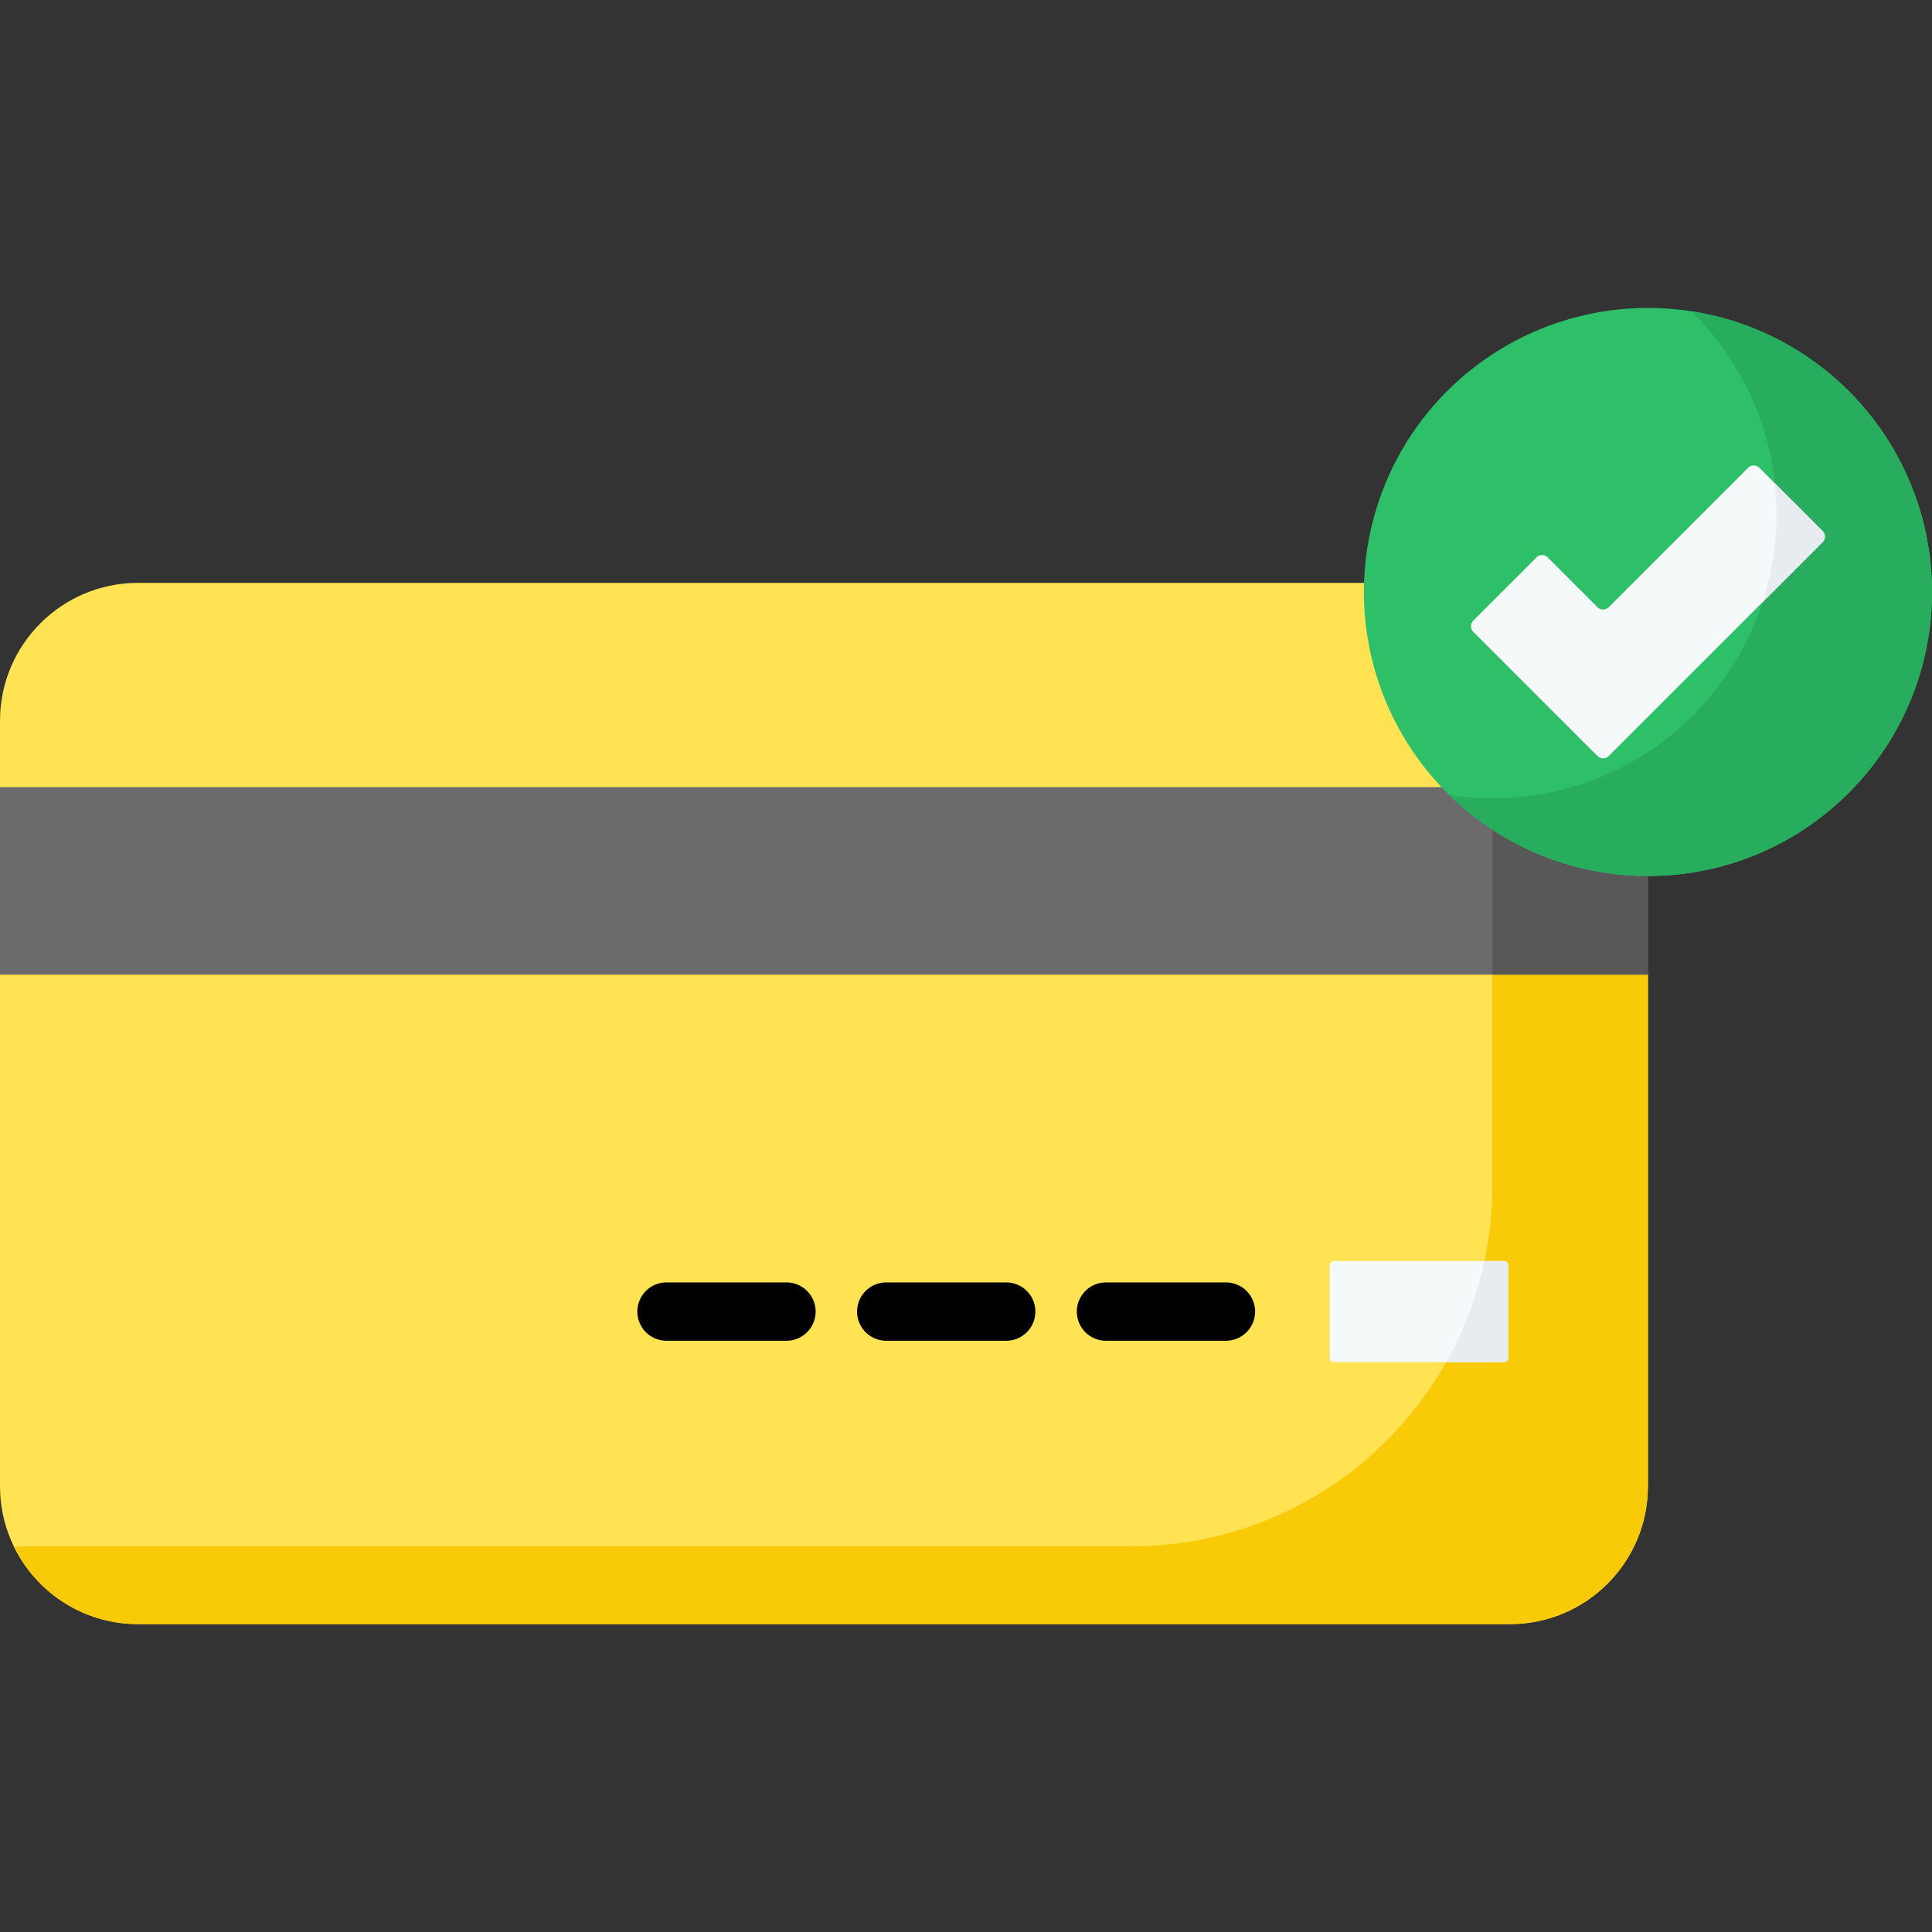
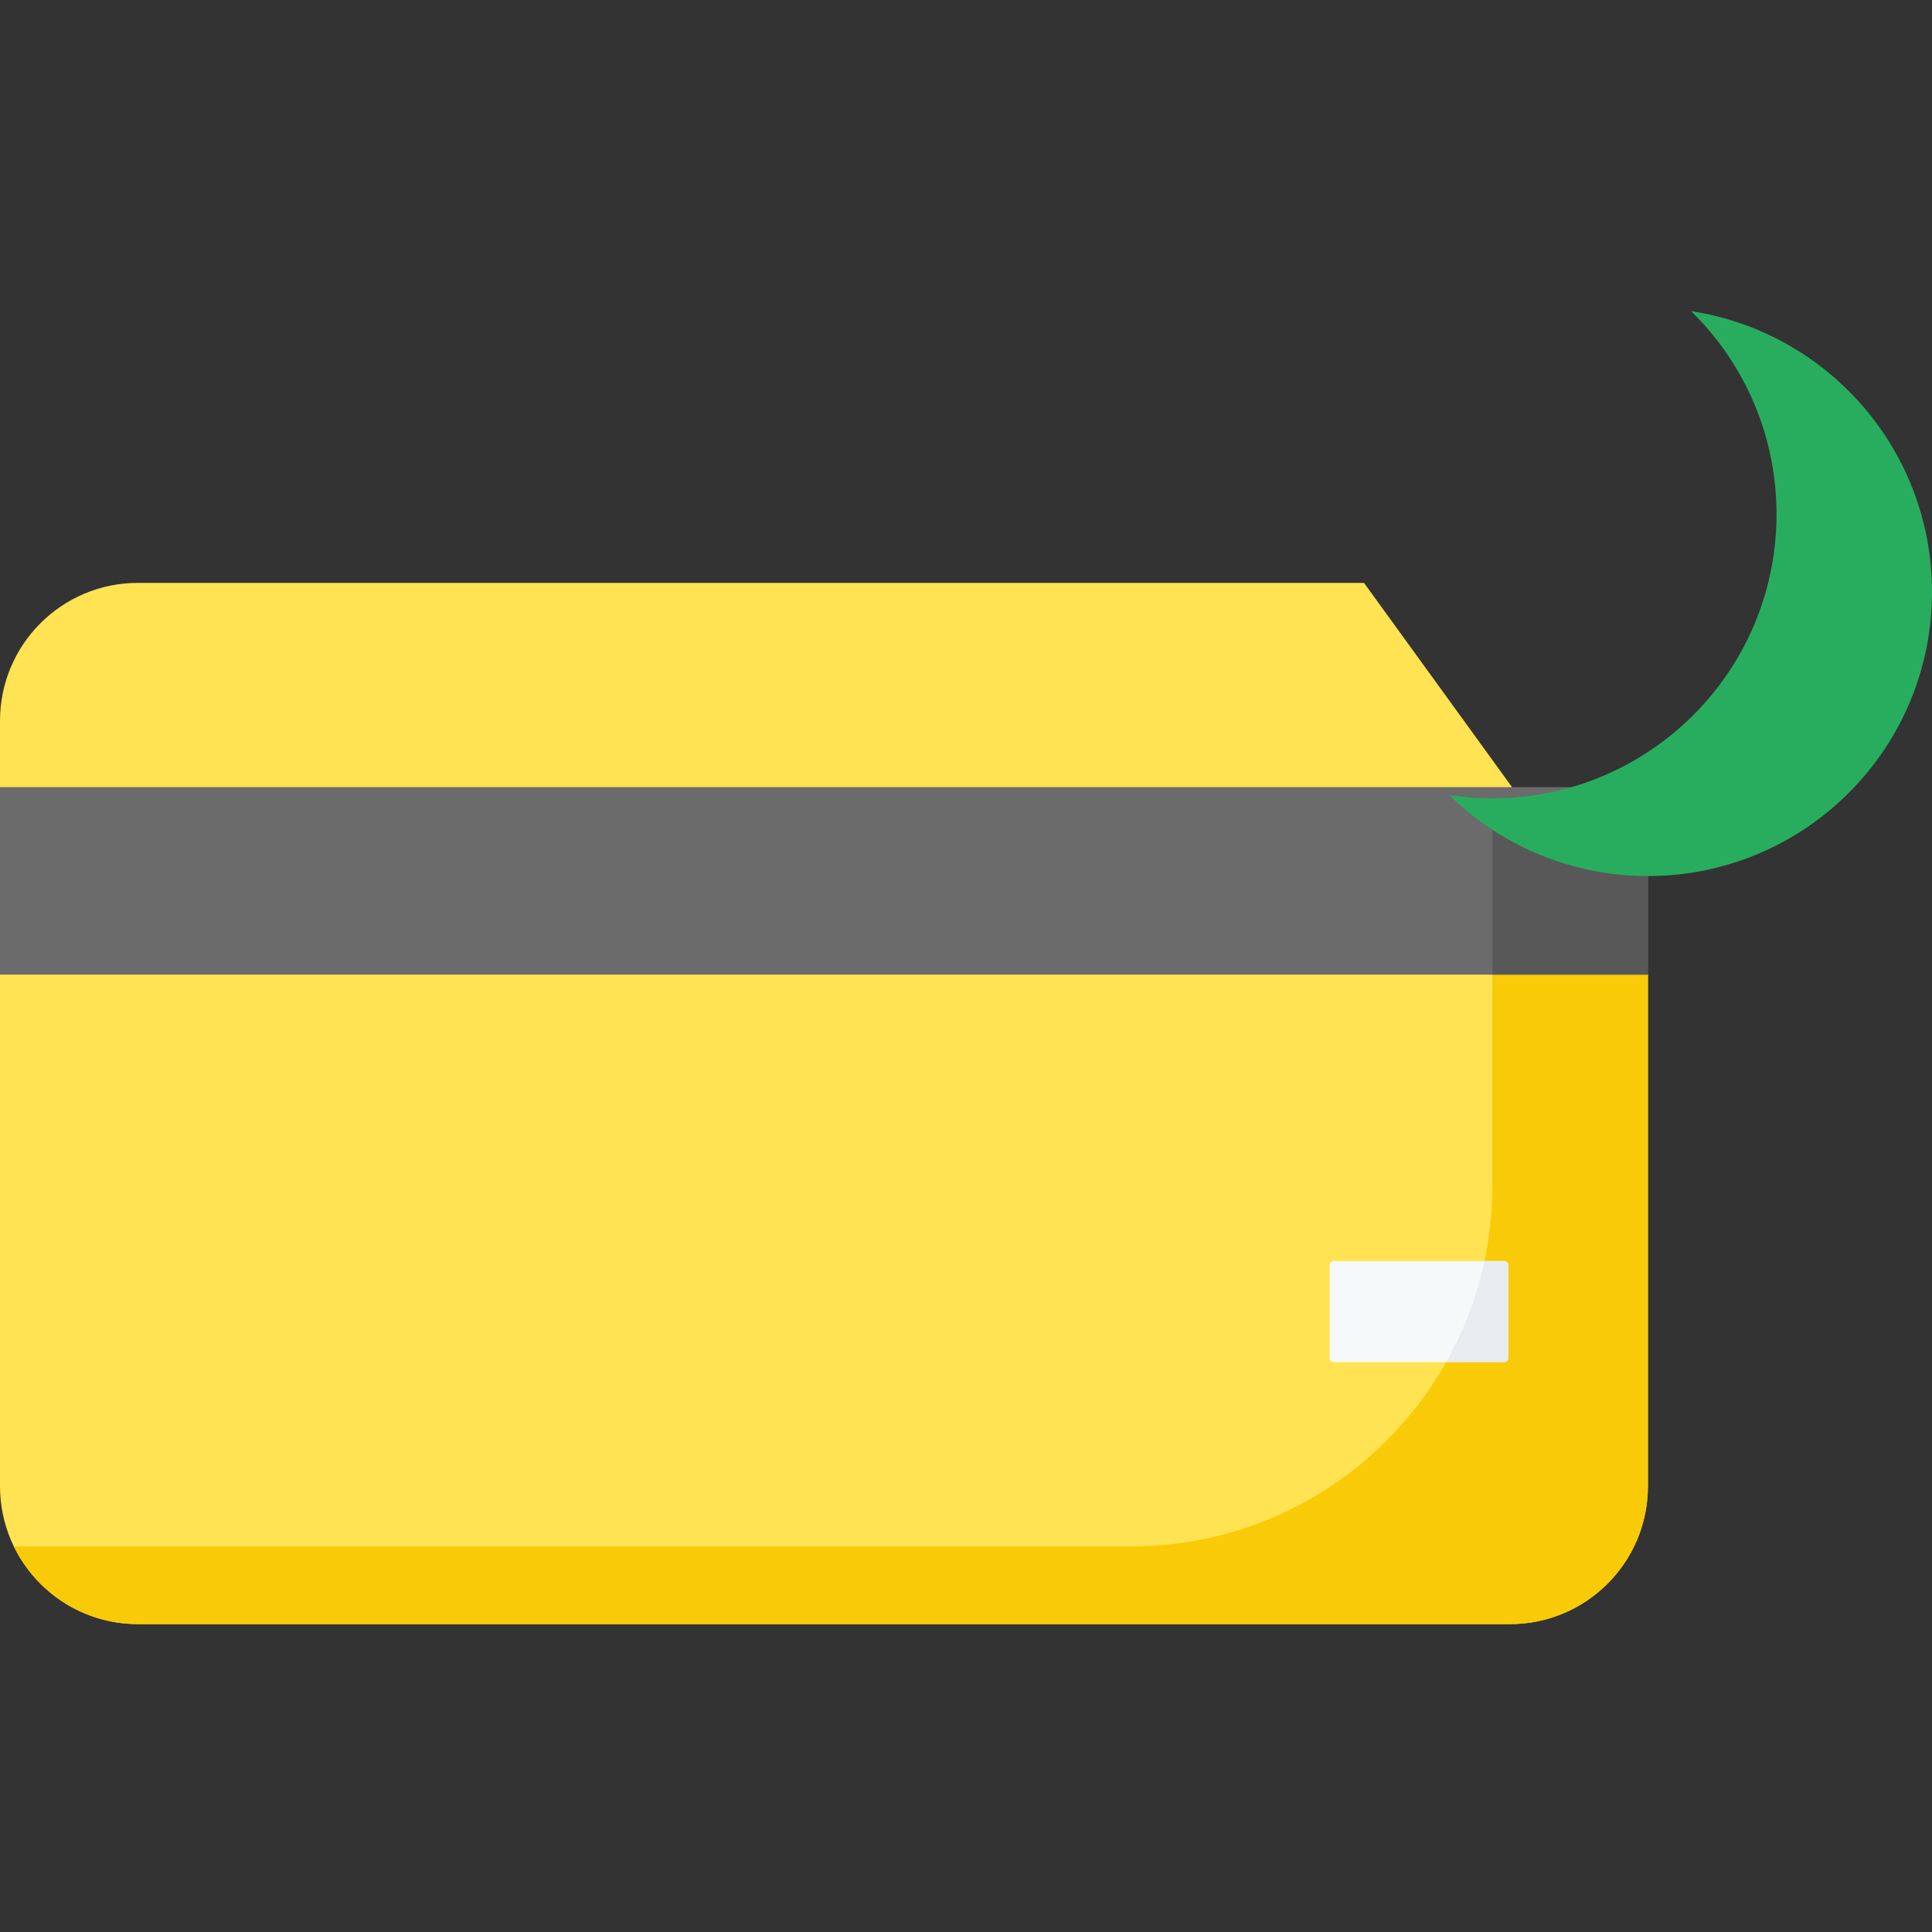
<svg xmlns="http://www.w3.org/2000/svg" width="288" height="288">
  <rect width="100%" height="100%" fill="#333333" stroke="none" />
  <svg width="288" height="288" viewBox="0 0 512 512">
    <path fill="#ffe352" d="M361.472 154.468H36.562C16.369 154.468 0 170.837 0 191.03v17.57l14.089 22.986L0 258.289v135.557c0 20.193 16.369 36.562 36.562 36.562h363.593c20.193 0 36.562-16.369 36.562-36.562V258.289z" class="colorffc250 svgShape" />
    <path fill="#f9ca07" d="M395.51 219.889v94.201c0 52.861-42.852 95.714-95.714 95.714H3.658C9.584 422 22.091 430.407 36.562 430.407h363.593c20.193 0 36.562-16.369 36.562-36.562V258.289z" class="colorebb044 svgShape" />
    <path fill="#6b6b6b" d="M0 208.6h436.717v49.689H0z" class="color407093 svgShape" />
    <path fill="#585858" d="M395.51 219.889v38.4h41.207V208.6c-.005 0-41.207 11.289-41.207 11.289z" class="color365e7d svgShape" />
    <g fill="#6b6b6b" class="color407093 svgShape">
-       <path fill="#000" d="M208.426 355.31h-31.795a7.726 7.726 0 110-15.452h31.795a7.726 7.726 0 110 15.452zm58.231 0h-31.794a7.726 7.726 0 110-15.452h31.794a7.726 7.726 0 017.726 7.726 7.725 7.725 0 01-7.726 7.726zm58.233 0h-31.795a7.726 7.726 0 110-15.452h31.795a7.726 7.726 0 110 15.452z" class="color000 svgShape" />
-     </g>
+       </g>
    <path fill="#f6f9f9" d="M398.641 360.971h-45.193a1.063 1.063 0 01-1.063-1.063V335.26c0-.587.476-1.063 1.063-1.063h45.193c.587 0 1.063.476 1.063 1.063v24.648a1.062 1.062 0 01-1.063 1.063z" class="colorf6f9f9 svgShape" />
-     <path fill="#e7ecf1" d="M398.641 334.196h-5.247a95.085 95.085 0 01-10.132 26.774h15.38c.587 0 1.063-.476 1.063-1.063V335.26c0-.588-.476-1.064-1.064-1.064z" class="colore7ecf1 svgShape" />
-     <circle cx="436.72" cy="156.88" r="75.28" fill="#2ebf69" class="color78c2a4 svgShape" />
+     <path fill="#e7ecf1" d="M398.641 334.196h-5.247a95.085 95.085 0 01-10.132 26.774h15.38c.587 0 1.063-.476 1.063-1.063V335.26c0-.588-.476-1.064-1.064-1.064" class="colore7ecf1 svgShape" />
    <path fill="#28ad5f" d="M448.153 82.456c13.97 13.667 22.64 32.729 22.64 53.816 0 41.578-33.705 75.283-75.283 75.283a75.91 75.91 0 01-11.436-.863c13.574 13.28 32.153 21.467 52.643 21.467 41.578 0 75.283-33.705 75.283-75.283 0-37.69-27.697-68.911-63.847-74.42z" class="color66b394 svgShape" />
-     <path fill="#f6f9f9" d="M463.272 123.972l-36.938 36.938a2.111 2.111 0 01-2.985 0l-13.187-13.187a2.111 2.111 0 00-2.985 0l-16.737 16.736a2.111 2.111 0 000 2.985l32.908 32.908a2.111 2.111 0 002.985 0l56.66-56.66a2.111 2.111 0 000-2.985l-16.736-16.736a2.112 2.112 0 00-2.985.001z" class="colorf6f9f9 svgShape" />
-     <path fill="#e7ecf1" d="M470.35 128.066c.292 2.695.442 5.433.442 8.206a75.214 75.214 0 01-3.674 23.296l15.874-15.874a2.111 2.111 0 000-2.985z" class="colore7ecf1 svgShape" />
  </svg>
</svg>